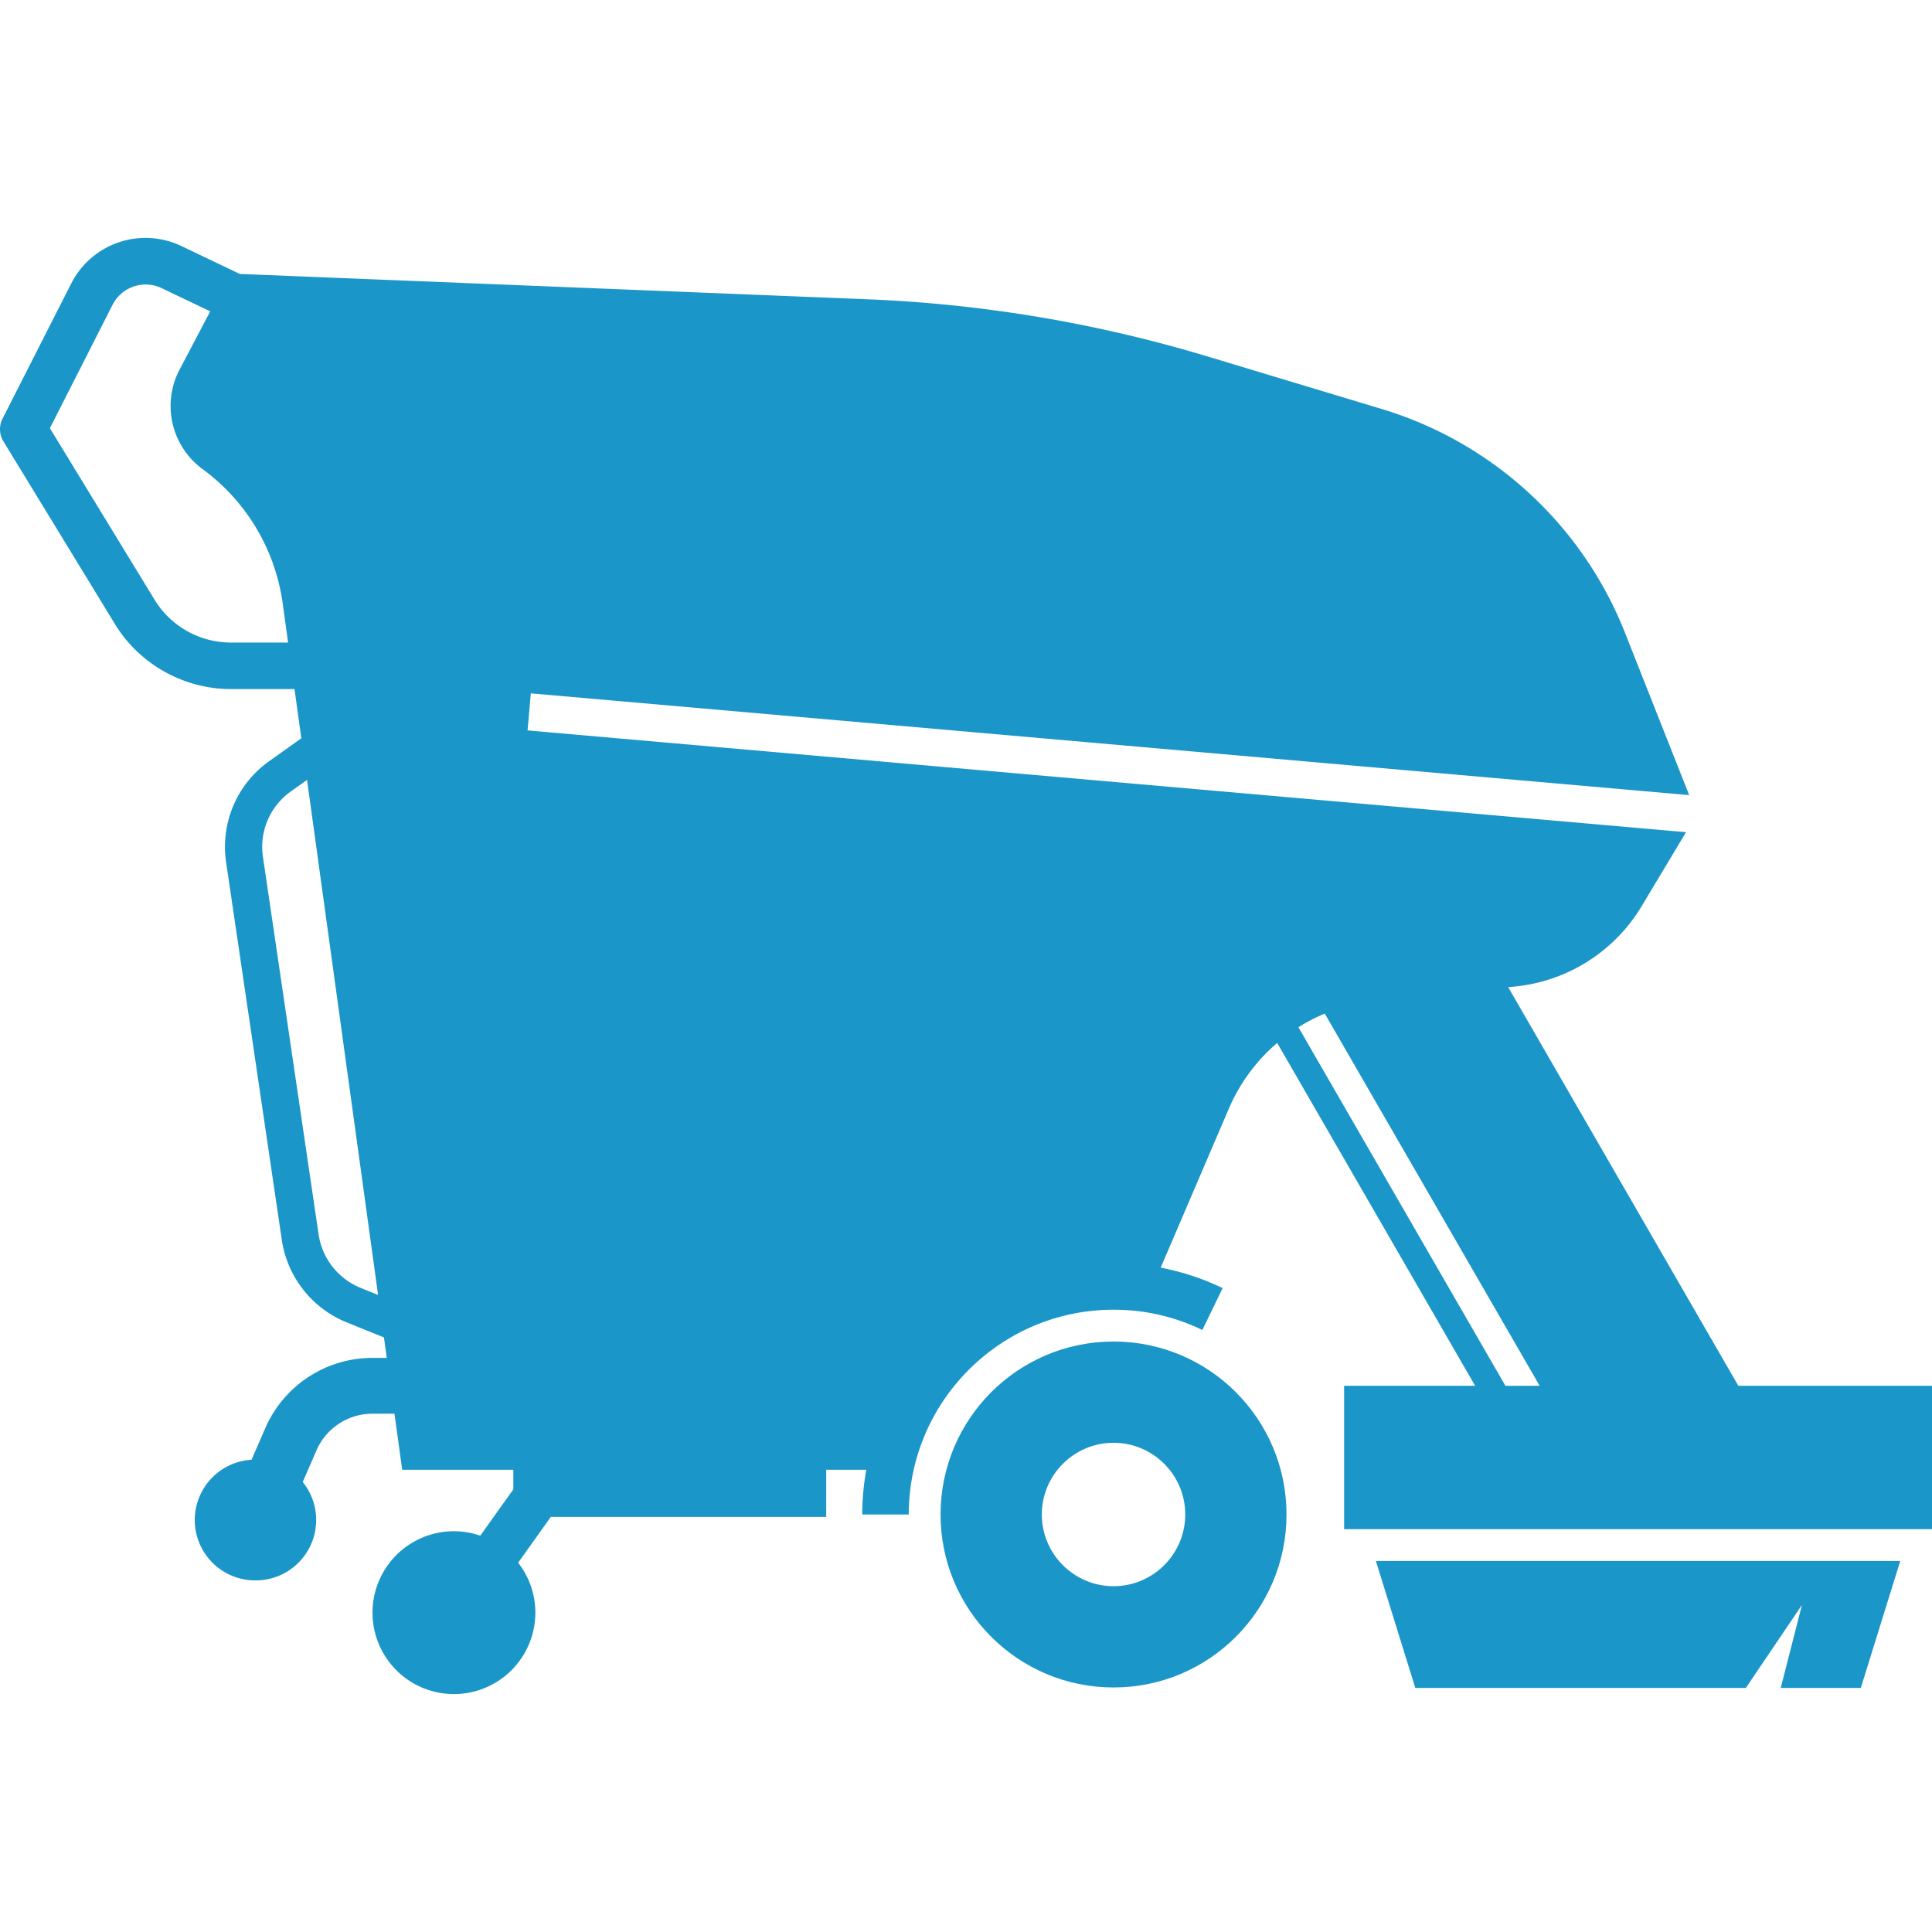
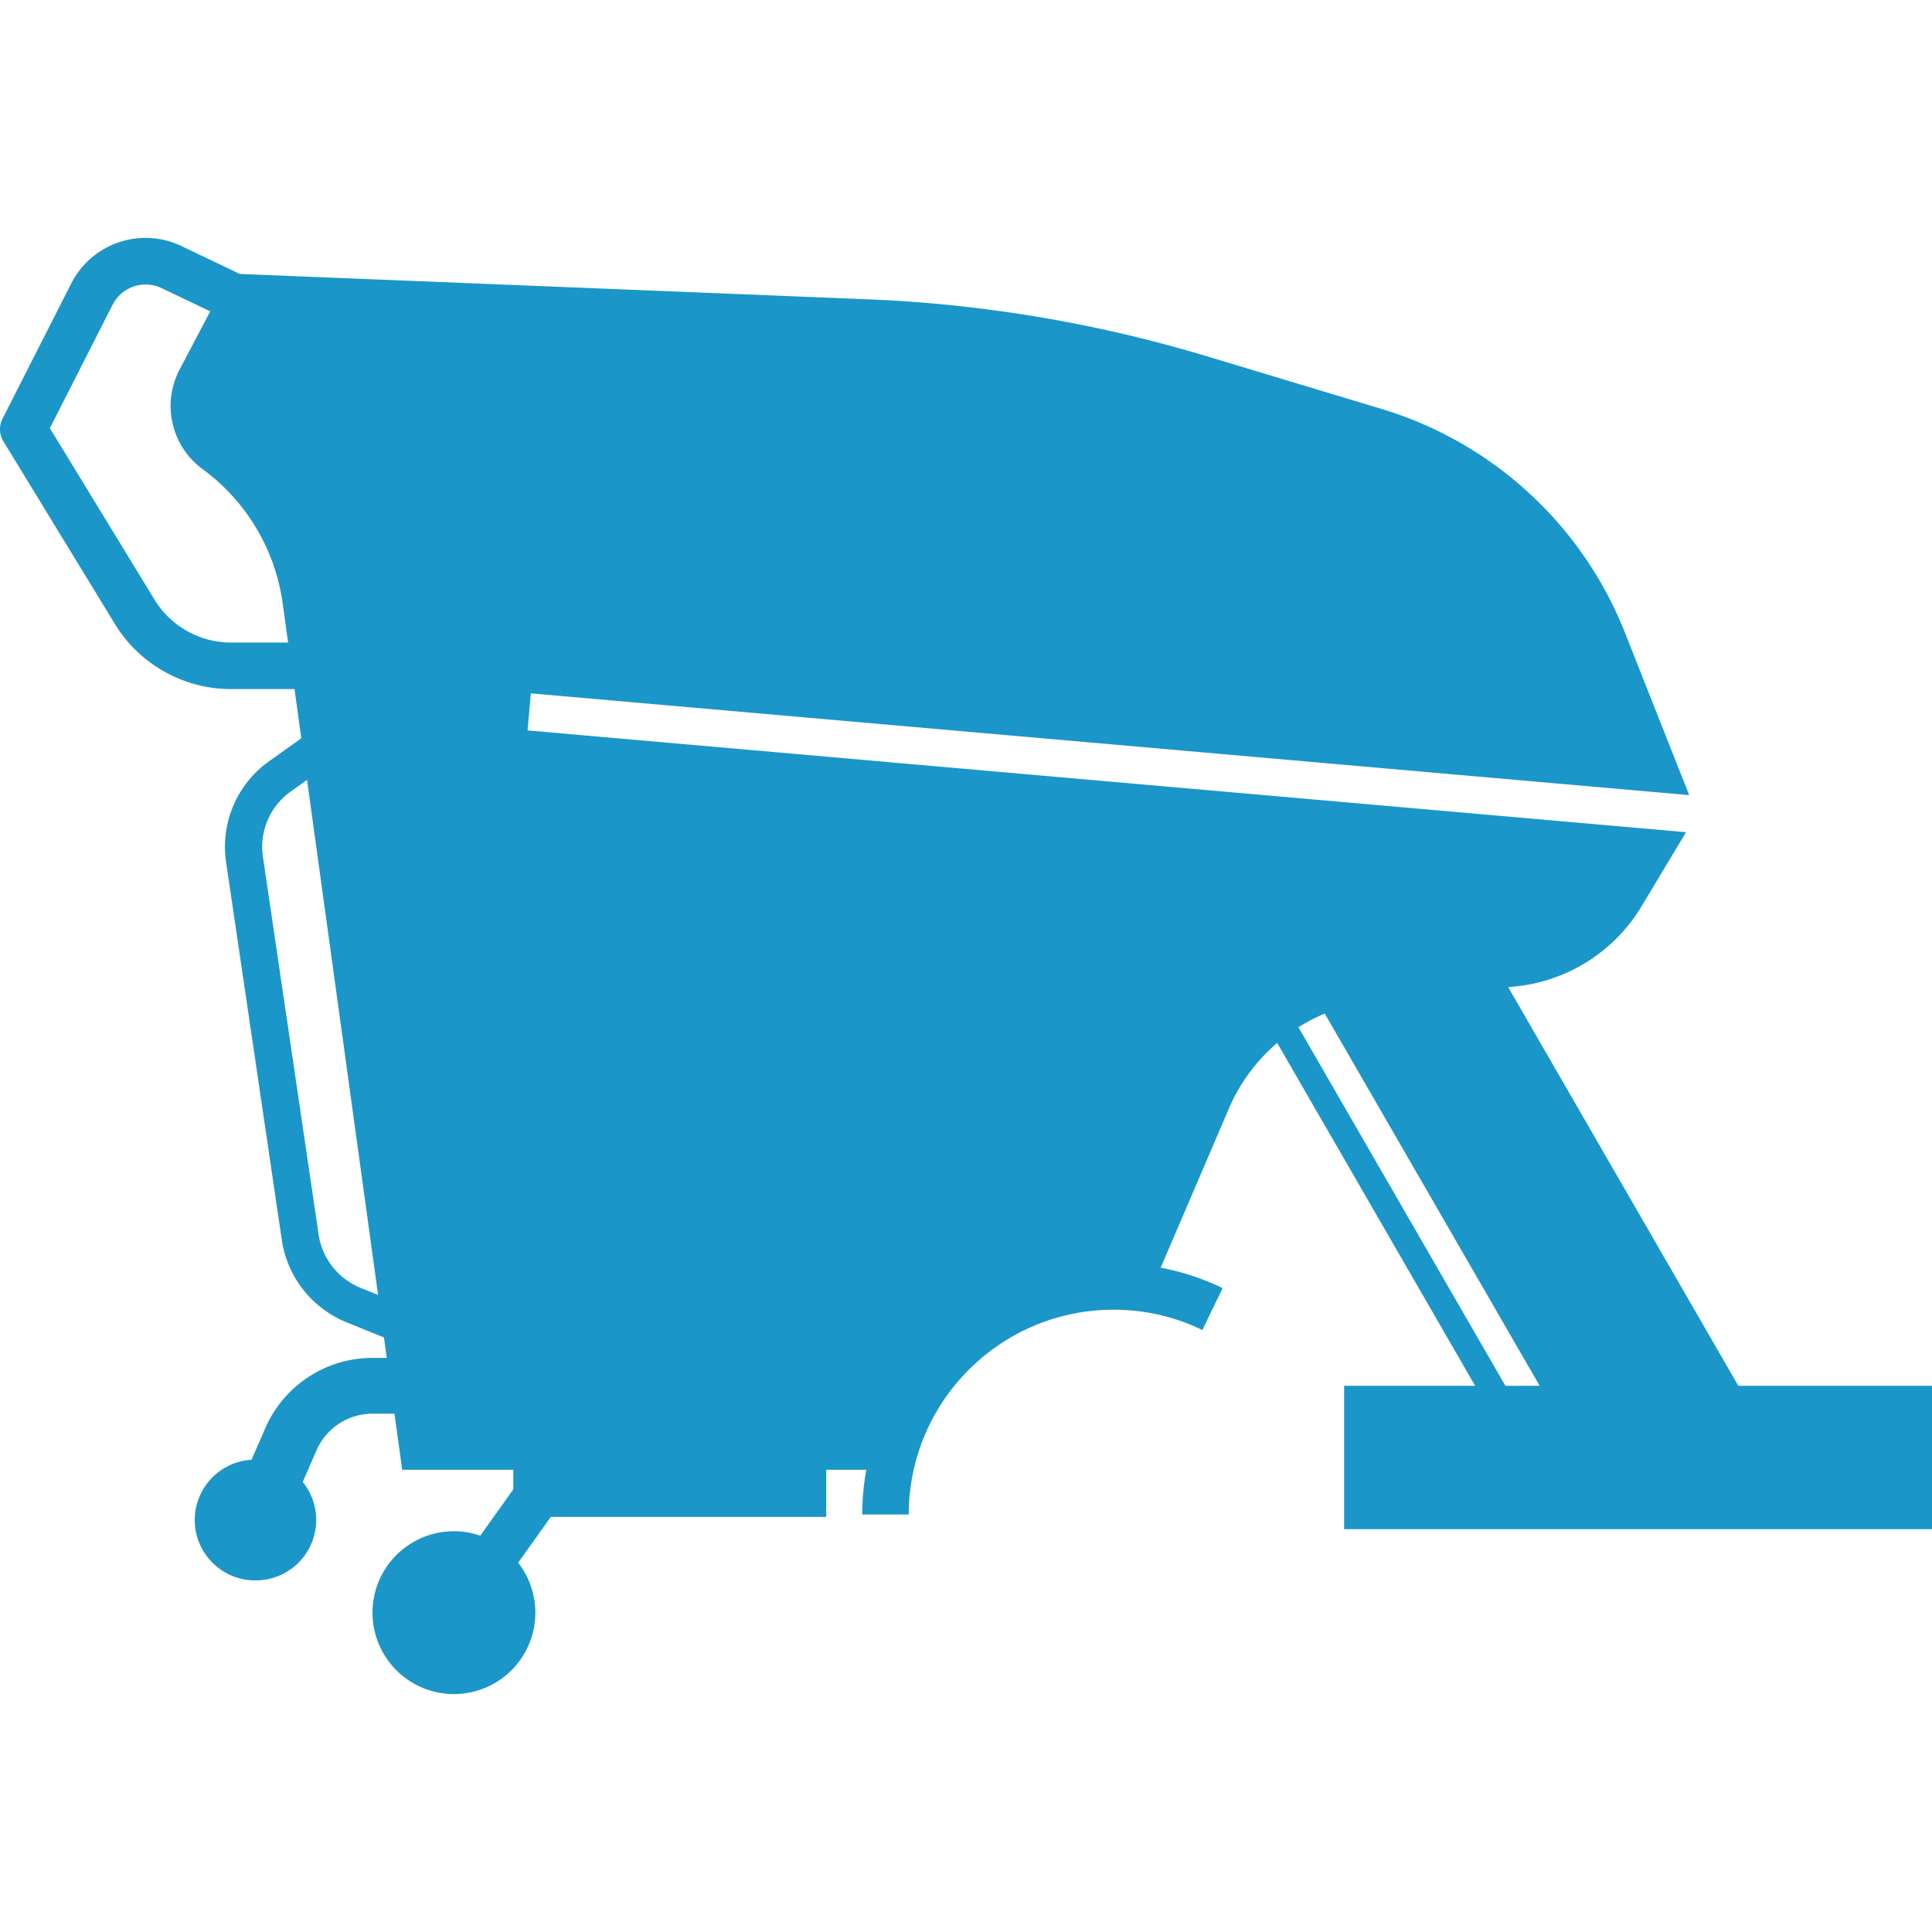
<svg xmlns="http://www.w3.org/2000/svg" width="512" height="512" x="0" y="0" viewBox="0 0 207.676 156.526" style="enable-background:new 0 0 512 512" xml:space="preserve" class="">
  <g>
    <path d="M7.634 4.943.272 19.431a2.498 2.498 0 0 0 .094 2.435l11.995 19.65c2.626 4.304 7.391 6.978 12.434 6.978h6.863l.73 5.29-3.454 2.463a11.282 11.282 0 0 0-4.627 10.872l5.986 40.598a11.366 11.366 0 0 0 6.961 8.848l4.018 1.624.303 2.2h-1.539a12.56 12.56 0 0 0-11.521 7.553l-1.477 3.396a6.49 6.49 0 0 0 .453 12.968 6.495 6.495 0 0 0 6.495-6.496 6.465 6.465 0 0 0-1.445-4.08l1.476-3.395a6.562 6.562 0 0 1 6.02-3.947h2.365l.832 6.028h11.945v2.103l-3.553 4.98a8.721 8.721 0 0 0-2.832-.478 8.752 8.752 0 1 0 8.752 8.753 8.705 8.705 0 0 0-1.85-5.37l3.513-4.924h29.603v-5.064h4.31a27.041 27.041 0 0 0-.437 4.806h5c0-12.137 9.875-22.012 22.012-22.012 3.345 0 6.557.733 9.548 2.18l.67-1.385 1.508-3.117a26.72 26.72 0 0 0-6.659-2.196l7.328-17.097a19.336 19.336 0 0 1 5.195-7.065l21.28 36.858h-14.084v15.413h63.193v-15.413h-20.817l-24.737-42.846.726-.073a17.958 17.958 0 0 0 13.613-8.63l4.776-7.96L56.71 52.94l.35-3.984 124.514 10.937-6.899-17.45a40.793 40.793 0 0 0-26.157-24.057l-18.73-5.648a146.939 146.939 0 0 0-36.494-6.14L25.779 3.872 19.545.895A8.954 8.954 0 0 0 7.634 4.943zM161.823 123.39l-22.254-38.546a19.357 19.357 0 0 1 2.834-1.465l23.1 40.01zm-123.07-10.533a7.351 7.351 0 0 1-4.503-5.723l-5.986-40.597a7.3 7.3 0 0 1 2.993-7.033l1.748-1.247 7.636 55.364zM17.39 5.407l5.208 2.486-3.29 6.251a8.417 8.417 0 0 0 2.471 10.708 21.563 21.563 0 0 1 8.61 14.443l.579 4.199h-6.174a9.627 9.627 0 0 1-8.167-4.583L5.362 20.452 12.09 7.209a3.985 3.985 0 0 1 5.3-1.802z" fill="#1b96c8" opacity="1" data-original="#000000" class="" />
-     <path d="M119.698 118.63c-10.27 0-18.594 8.324-18.594 18.593s8.325 18.593 18.594 18.593 18.593-8.325 18.593-18.594-8.325-18.593-18.593-18.593zm7.708 18.592c0 4.25-3.458 7.709-7.708 7.709s-7.71-3.458-7.71-7.709 3.46-7.708 7.71-7.708 7.708 3.458 7.708 7.708zM191.416 155.866h8.609l4.238-13.652h-56.367l4.239 13.652h35.53l6.03-8.918z" fill="#1b96c8" opacity="1" data-original="#000000" class="" />
  </g>
</svg>